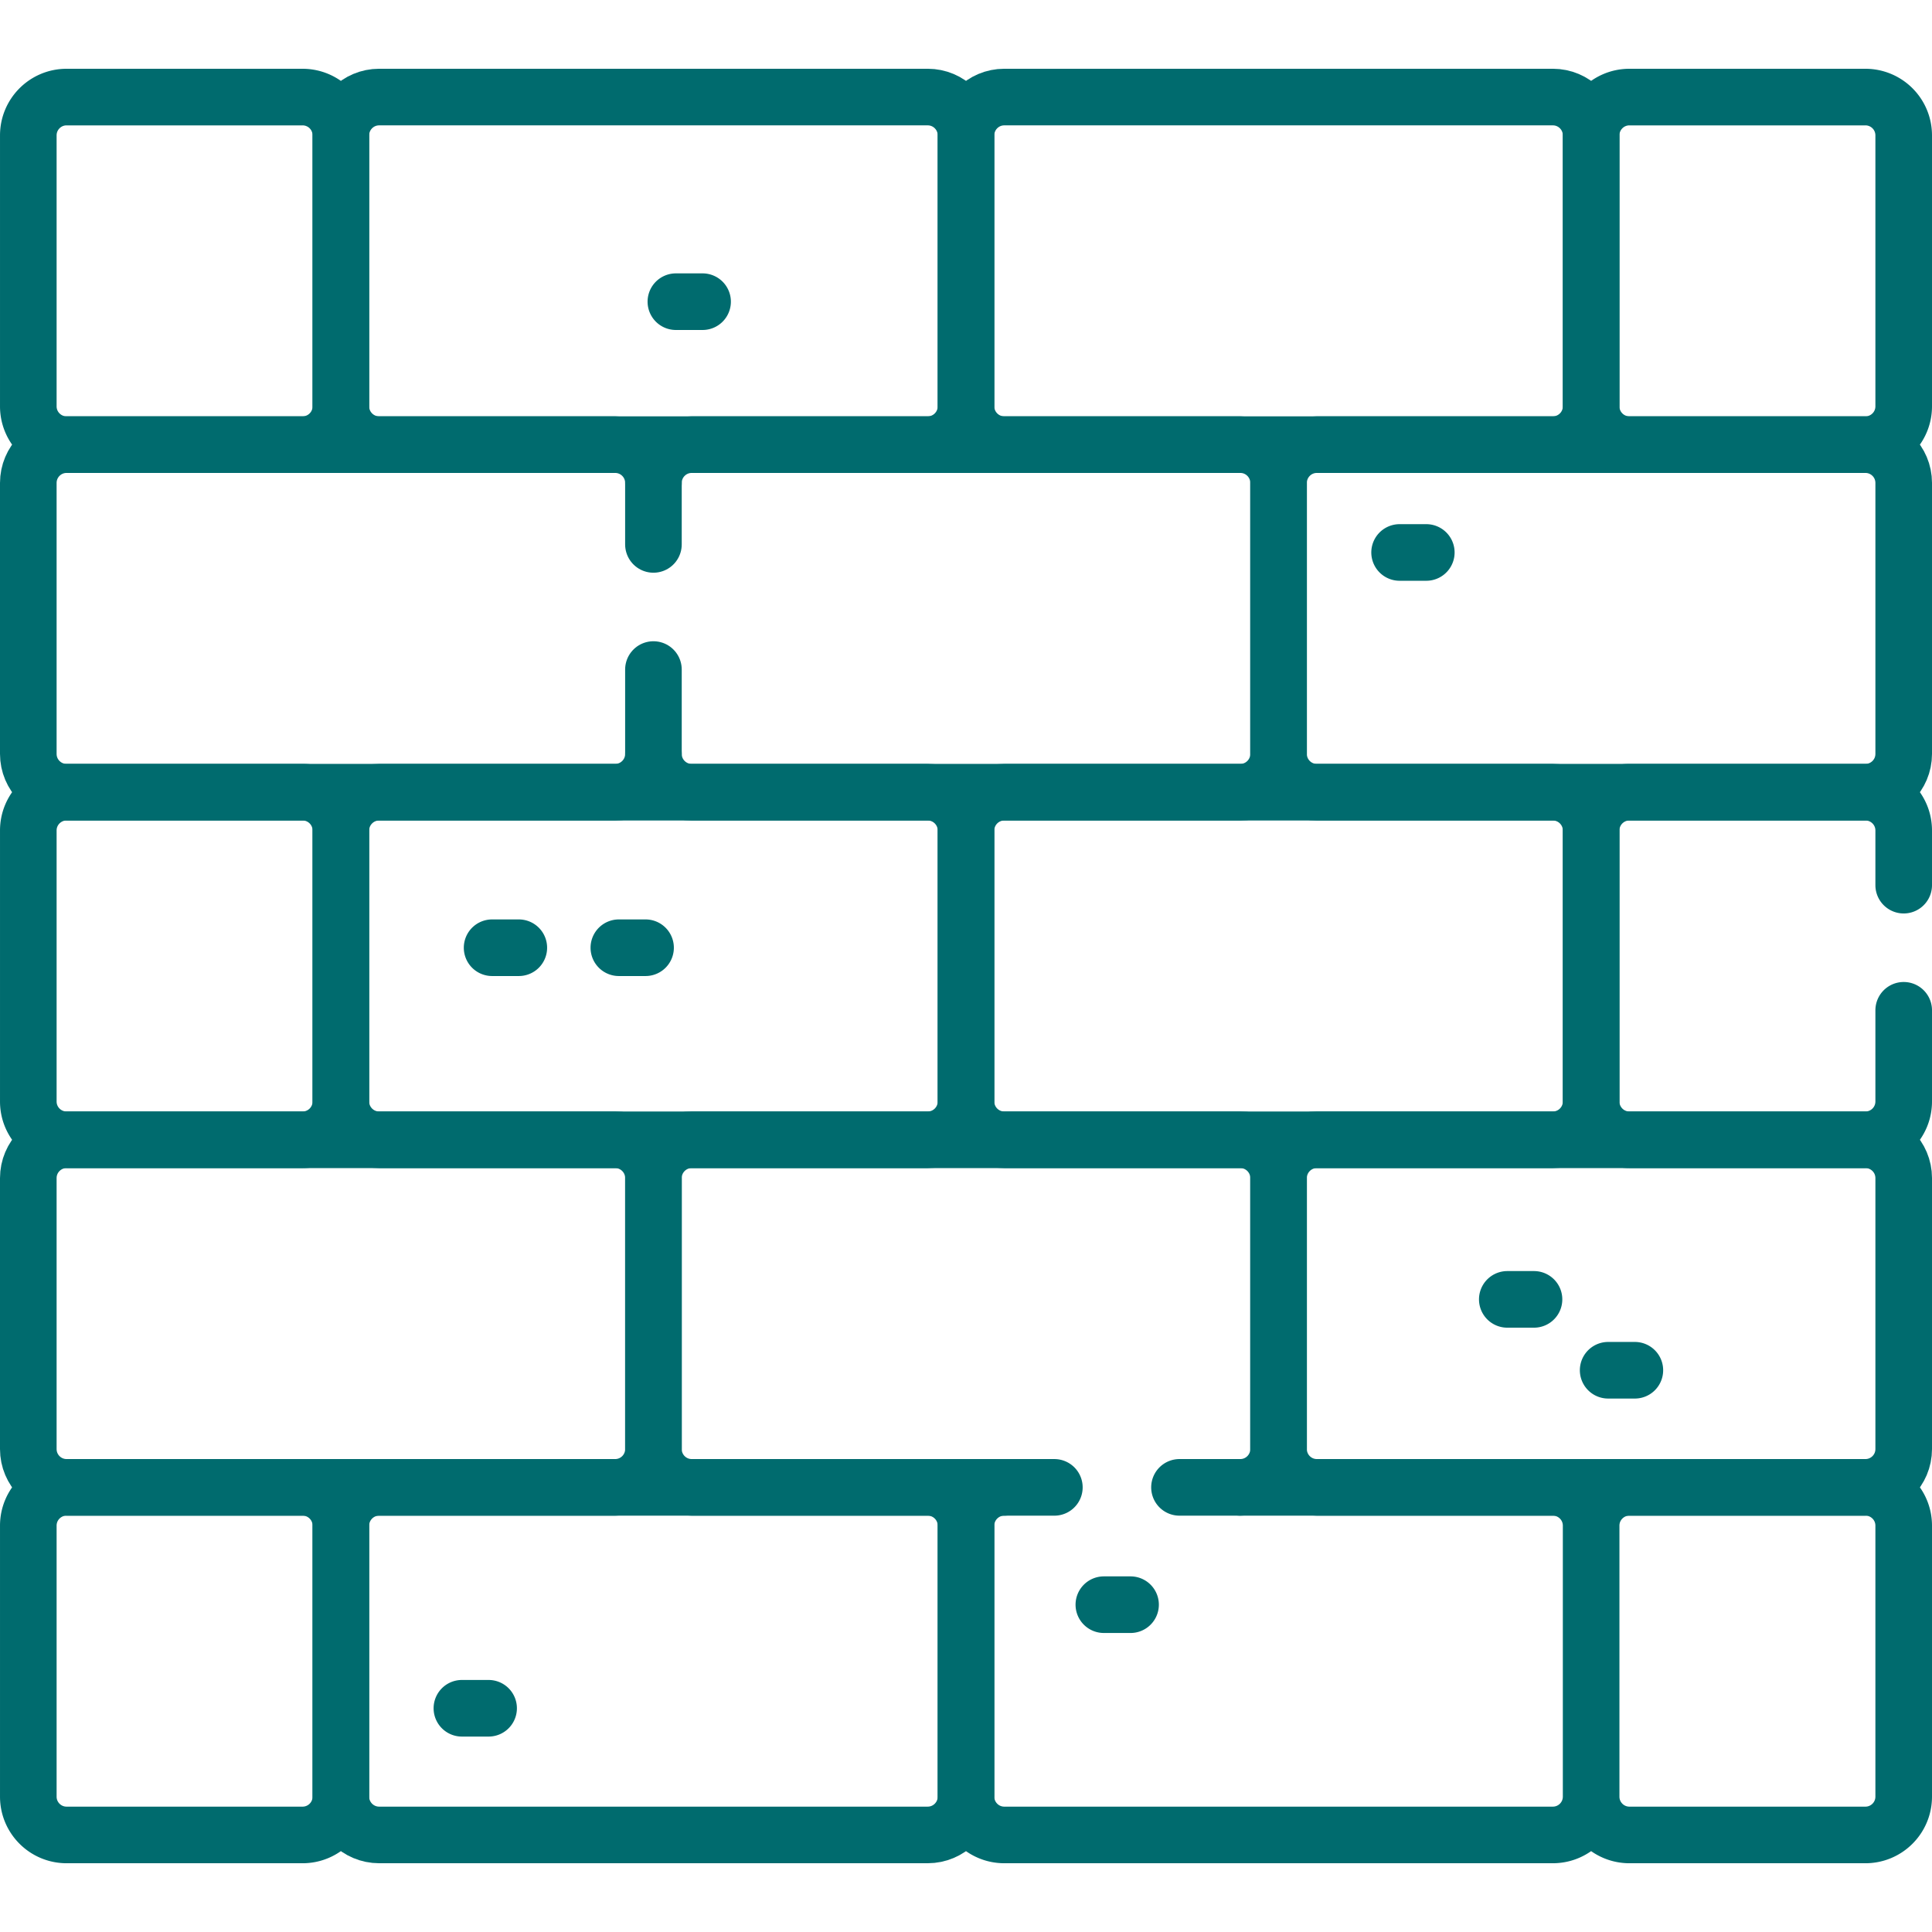
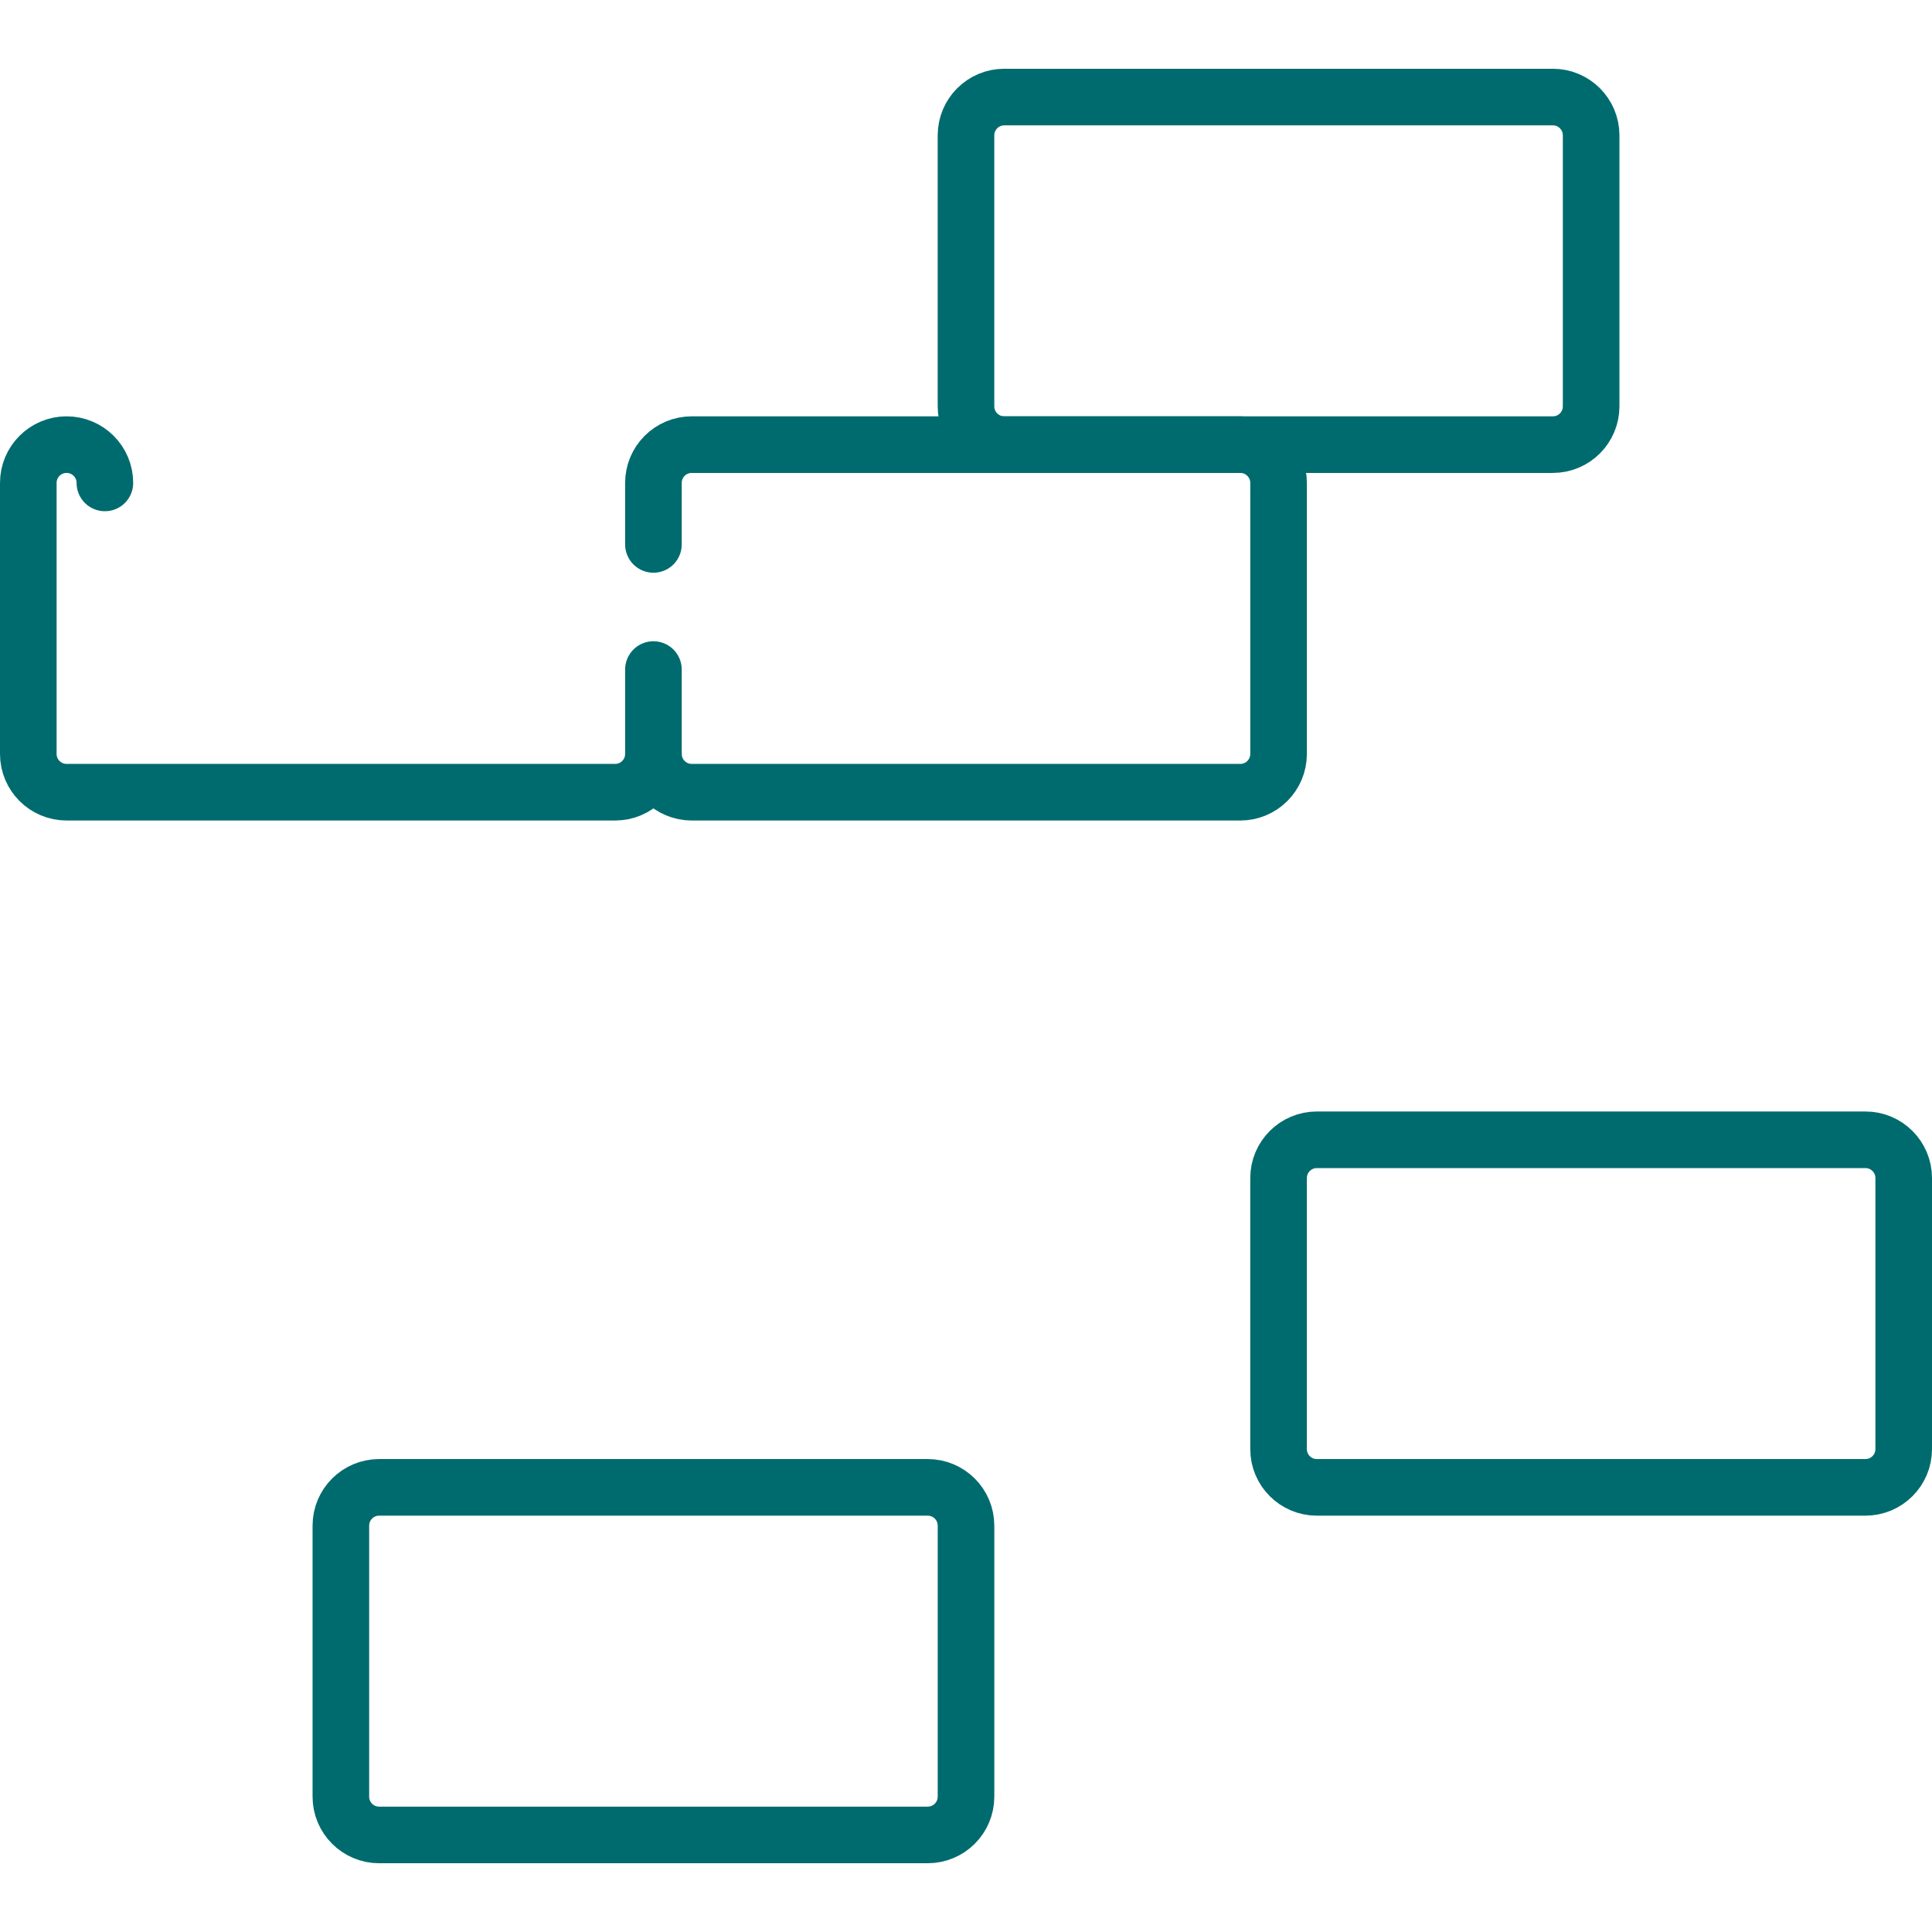
<svg xmlns="http://www.w3.org/2000/svg" version="1.1" width="512" height="512" x="0" y="0" viewBox="0 0 512 512" style="enable-background:new 0 0 512 512" xml:space="preserve" class="">
  <g>
-     <path d="M245.854 117.832H100.48c-5.604 0-10.147-4.543-10.147-10.147V35.868c0-5.604 4.543-10.147 10.147-10.147h145.374c5.604 0 10.147 4.543 10.147 10.147v71.817c0 5.604-4.543 10.147-10.147 10.147z" style="stroke-width:15;stroke-linecap:round;stroke-linejoin:round;stroke-miterlimit:10;" fill="none" stroke="#006b6e" stroke-width="15" stroke-linecap="round" stroke-linejoin="round" stroke-miterlimit="10" data-original="#000000" opacity="1" />
-     <path d="M411.52 117.832H266.146c-5.604 0-10.147-4.543-10.147-10.147V35.868c0-5.604 4.543-10.147 10.147-10.147H411.52c5.604 0 10.147 4.543 10.147 10.147v71.817c0 5.604-4.543 10.147-10.147 10.147zM173.168 199.796c0 5.604-4.543 10.147-10.147 10.147H17.647c-5.604 0-10.147-4.543-10.147-10.147v-71.817c0-5.604 4.543-10.147 10.147-10.147h145.374c5.604 0 10.147 4.543 10.147 10.147" style="stroke-width:15;stroke-linecap:round;stroke-linejoin:round;stroke-miterlimit:10;" fill="none" stroke="#006b6e" stroke-width="15" stroke-linecap="round" stroke-linejoin="round" stroke-miterlimit="10" data-original="#000000" opacity="1" />
+     <path d="M411.52 117.832H266.146c-5.604 0-10.147-4.543-10.147-10.147V35.868c0-5.604 4.543-10.147 10.147-10.147H411.52c5.604 0 10.147 4.543 10.147 10.147v71.817c0 5.604-4.543 10.147-10.147 10.147zM173.168 199.796c0 5.604-4.543 10.147-10.147 10.147H17.647c-5.604 0-10.147-4.543-10.147-10.147v-71.817c0-5.604 4.543-10.147 10.147-10.147c5.604 0 10.147 4.543 10.147 10.147" style="stroke-width:15;stroke-linecap:round;stroke-linejoin:round;stroke-miterlimit:10;" fill="none" stroke="#006b6e" stroke-width="15" stroke-linecap="round" stroke-linejoin="round" stroke-miterlimit="10" data-original="#000000" opacity="1" />
    <path d="M173.166 177.437v22.359c0 5.604 4.543 10.147 10.147 10.147h145.374c5.604 0 10.147-4.543 10.147-10.147v-71.817c0-5.604-4.543-10.147-10.147-10.147H183.313c-5.604 0-10.147 4.543-10.147 10.147v16.295" style="stroke-width:15;stroke-linecap:round;stroke-linejoin:round;stroke-miterlimit:10;" fill="none" stroke="#006b6e" stroke-width="15" stroke-linecap="round" stroke-linejoin="round" stroke-miterlimit="10" data-original="#000000" opacity="1" />
-     <path d="M494.353 209.943H348.979c-5.604 0-10.147-4.543-10.147-10.147v-71.817c0-5.604 4.543-10.147 10.147-10.147h145.374c5.604 0 10.147 4.543 10.147 10.147v71.817c0 5.604-4.543 10.147-10.147 10.147zM245.854 302.055H100.48c-5.604 0-10.147-4.543-10.147-10.147v-71.817c0-5.604 4.543-10.147 10.147-10.147h145.374c5.604 0 10.147 4.543 10.147 10.147v71.817c0 5.603-4.543 10.147-10.147 10.147z" style="stroke-width:15;stroke-linecap:round;stroke-linejoin:round;stroke-miterlimit:10;" fill="none" stroke="#006b6e" stroke-width="15" stroke-linecap="round" stroke-linejoin="round" stroke-miterlimit="10" data-original="#000000" opacity="1" />
-     <path d="M411.52 302.055H266.146c-5.604 0-10.147-4.543-10.147-10.147v-71.817c0-5.604 4.543-10.147 10.147-10.147H411.52c5.604 0 10.147 4.543 10.147 10.147v71.817c0 5.603-4.543 10.147-10.147 10.147zM163.021 394.166H17.647c-5.604 0-10.147-4.543-10.147-10.147v-71.817c0-5.604 4.543-10.147 10.147-10.147h145.374c5.604 0 10.147 4.543 10.147 10.147v71.817c0 5.604-4.543 10.147-10.147 10.147z" style="stroke-width:15;stroke-linecap:round;stroke-linejoin:round;stroke-miterlimit:10;" fill="none" stroke="#006b6e" stroke-width="15" stroke-linecap="round" stroke-linejoin="round" stroke-miterlimit="10" data-original="#000000" opacity="1" />
-     <path d="M266.146 394.166h-82.833c-5.604 0-10.147-4.543-10.147-10.147v-71.817c0-5.604 4.543-10.147 10.147-10.147h145.374c5.604 0 10.147 4.543 10.147 10.147v71.817c0 5.604-4.543 10.147-10.147 10.147" style="stroke-width:15;stroke-linecap:round;stroke-linejoin:round;stroke-miterlimit:10;" fill="none" stroke="#006b6e" stroke-width="15" stroke-linecap="round" stroke-linejoin="round" stroke-miterlimit="10" data-original="#000000" opacity="1" />
    <path d="M494.353 394.166H348.979c-5.604 0-10.147-4.543-10.147-10.147v-71.817c0-5.604 4.543-10.147 10.147-10.147h145.374c5.604 0 10.147 4.543 10.147 10.147v71.817c0 5.604-4.543 10.147-10.147 10.147zM245.854 486.277H100.48c-5.604 0-10.147-4.543-10.147-10.147v-71.817c0-5.604 4.543-10.147 10.147-10.147h145.374c5.604 0 10.147 4.543 10.147 10.147v71.817c0 5.604-4.543 10.147-10.147 10.147z" style="stroke-width:15;stroke-linecap:round;stroke-linejoin:round;stroke-miterlimit:10;" fill="none" stroke="#006b6e" stroke-width="15" stroke-linecap="round" stroke-linejoin="round" stroke-miterlimit="10" data-original="#000000" opacity="1" />
-     <path d="M279.414 394.166h-13.268c-5.604 0-10.147 4.543-10.147 10.147v71.817c0 5.604 4.543 10.147 10.147 10.147H411.52c5.604 0 10.147-4.543 10.147-10.147v-71.817c0-5.604-4.543-10.147-10.147-10.147h-98.943M90.333 35.873v71.812c0 5.604-4.543 10.147-10.147 10.147H17.649c-5.604 0-10.147-4.543-10.147-10.147V35.873c0-5.604 4.543-10.147 10.147-10.147h62.538a10.142 10.142 0 0 1 10.146 10.147zM90.333 220.086v71.822c0 5.604-4.543 10.147-10.147 10.147H17.649c-5.604 0-10.147-4.543-10.147-10.147v-71.822c0-5.604 4.543-10.147 10.147-10.147h62.538c5.603 0 10.146 4.543 10.146 10.147zM90.333 404.309v71.822c0 5.604-4.543 10.147-10.147 10.147H17.649c-5.604 0-10.147-4.543-10.147-10.147v-71.822c0-5.604 4.543-10.147 10.147-10.147h62.538c5.603 0 10.146 4.543 10.146 10.147zM504.5 35.873v71.812c0 5.604-4.543 10.147-10.147 10.147h-62.538c-5.604 0-10.147-4.543-10.147-10.147V35.873c0-5.604 4.543-10.147 10.147-10.147h62.538A10.143 10.143 0 0 1 504.5 35.873zM504.5 234.576v-14.49c0-5.604-4.543-10.147-10.147-10.147h-62.538c-5.604 0-10.147 4.543-10.147 10.147v71.822c0 5.604 4.543 10.147 10.147 10.147h62.538c5.604 0 10.147-4.543 10.147-10.147v-24.17M504.5 404.309v71.822c0 5.604-4.543 10.147-10.147 10.147h-62.538c-5.604 0-10.147-4.543-10.147-10.147v-71.822c0-5.604 4.543-10.147 10.147-10.147h62.538c5.604 0 10.147 4.543 10.147 10.147zM299.608 425.257h-7.075M433.253 363.13h-7.075M406.524 344.347h-7.075M137.489 251.157h-7.075M171.078 251.157h-7.075M186.19 79.947h-7.075M377.983 146.408h-7.075M129.484 452.708h-7.075" style="stroke-width:15;stroke-linecap:round;stroke-linejoin:round;stroke-miterlimit:10;" fill="none" stroke="#006b6e" stroke-width="15" stroke-linecap="round" stroke-linejoin="round" stroke-miterlimit="10" data-original="#000000" opacity="1" />
  </g>
</svg>